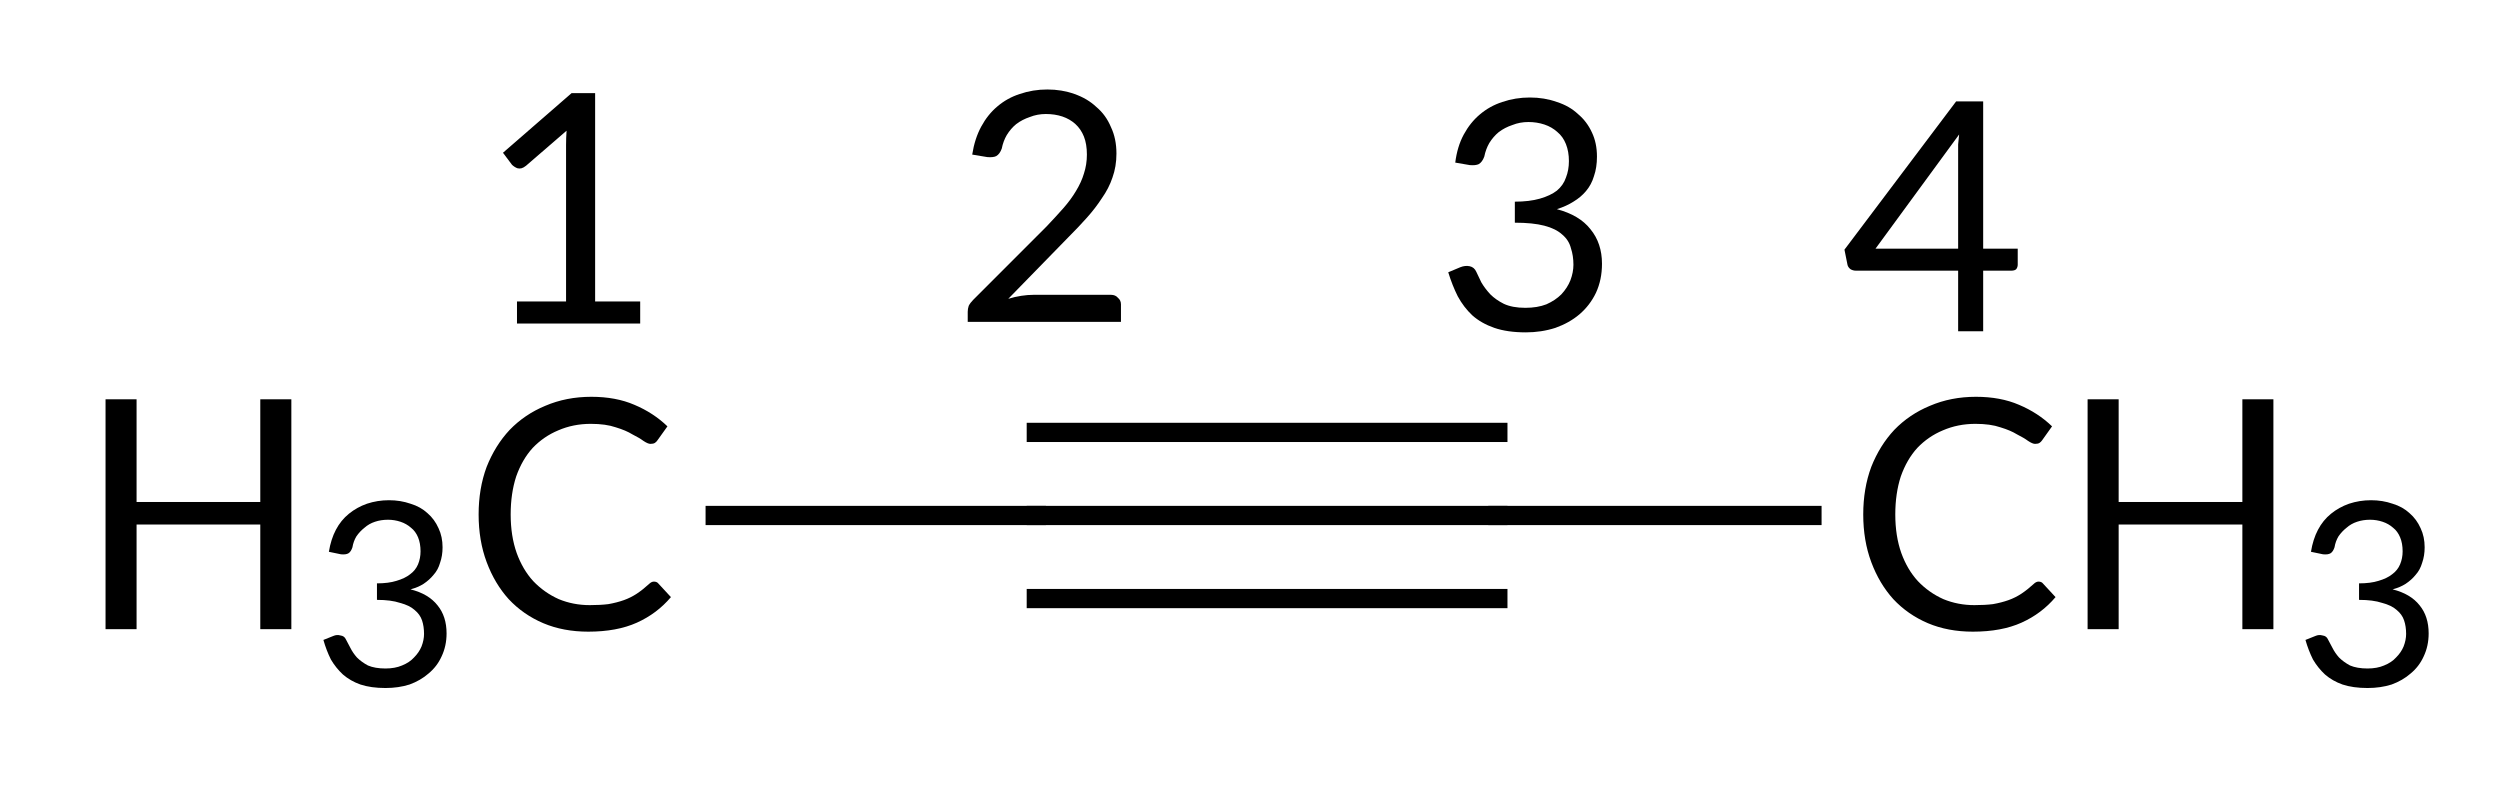
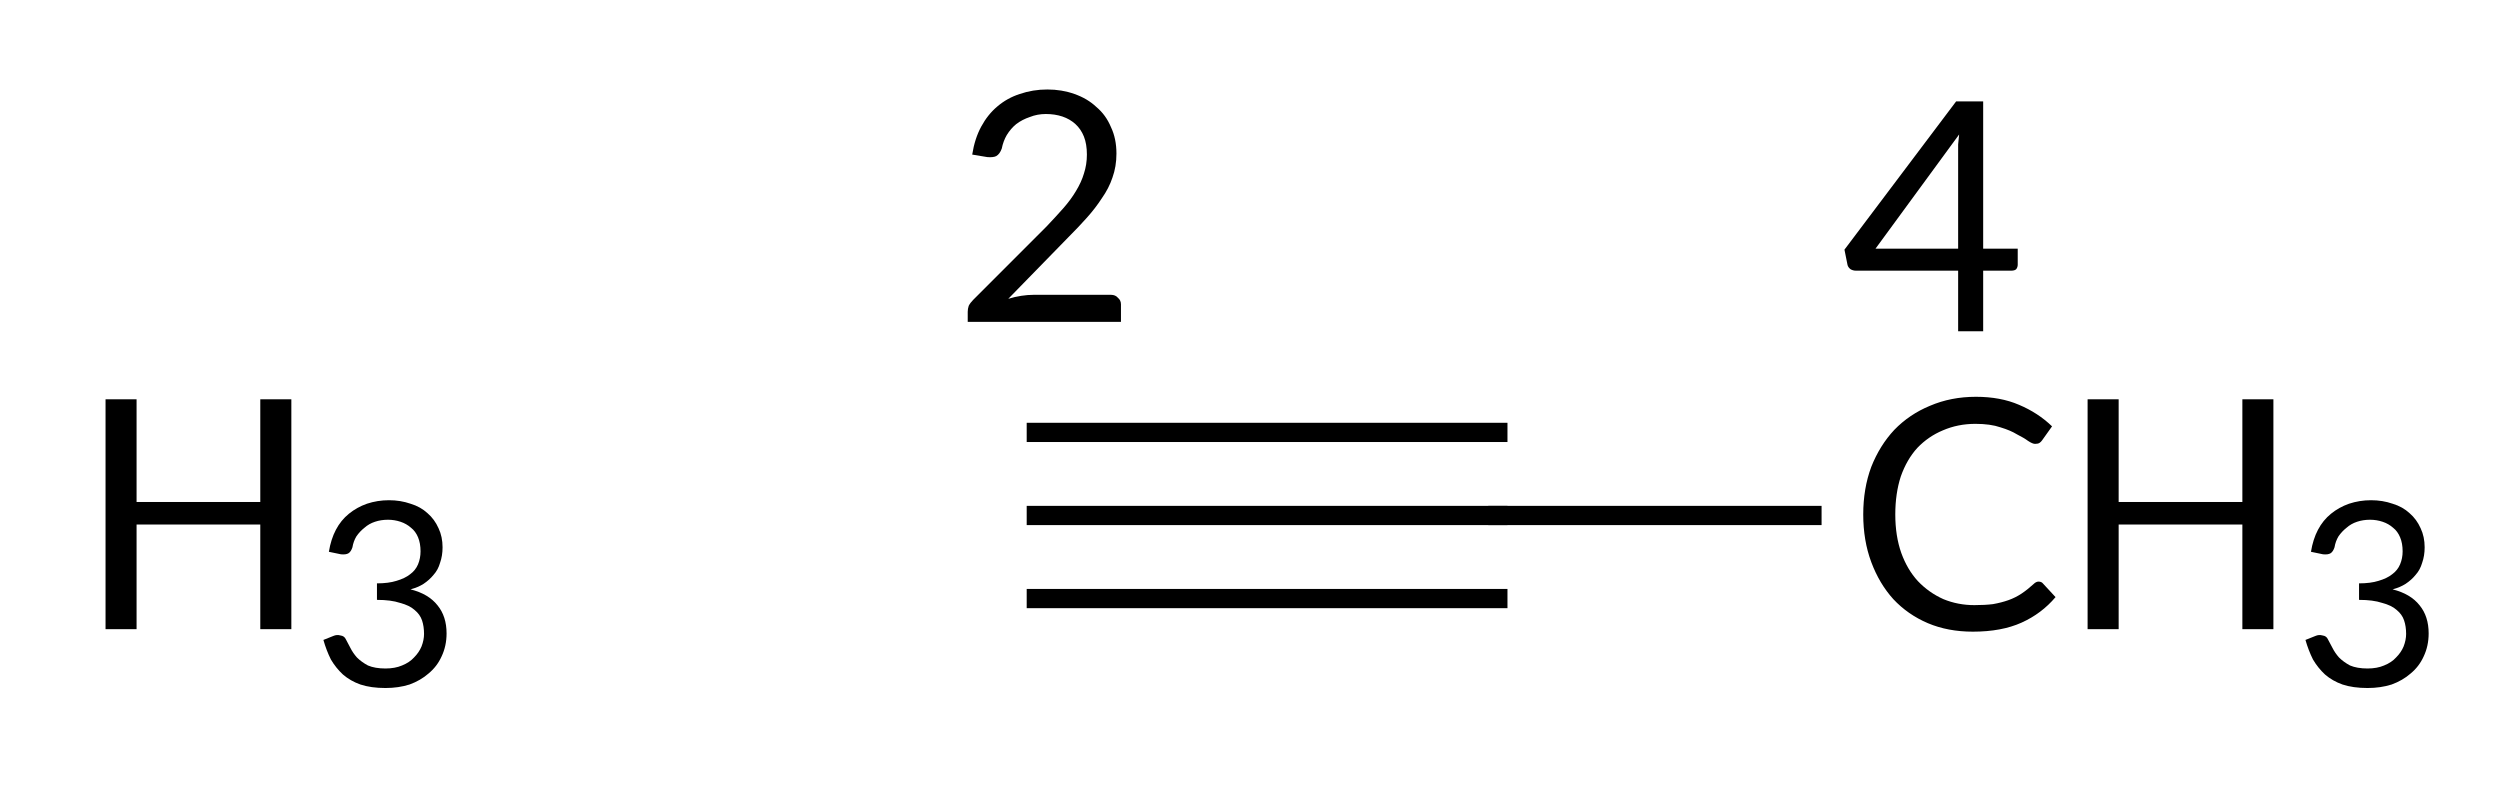
<svg xmlns="http://www.w3.org/2000/svg" style="fill-opacity:1; color-rendering:auto; color-interpolation:auto; text-rendering:auto; stroke:black; stroke-linecap:square; stroke-miterlimit:10; shape-rendering:auto; stroke-opacity:1; fill:black; stroke-dasharray:none; font-weight:normal; stroke-width:1; font-family:'Dialog'; font-style:normal; stroke-linejoin:miter; font-size:12px; stroke-dashoffset:0; image-rendering:auto;" width="78" viewBox="0 0 78.0 25.0" height="25">
  <defs id="genericDefs" />
  <g>
    <g transform="translate(-239,-112)" style="font-size:10px; text-rendering:geometricPrecision; color-rendering:optimizeQuality; image-rendering:optimizeQuality; font-family:'Lato'; color-interpolation:linearRGB;">
      <path style="stroke:none;" d="M300.094 119.758 L300.094 116.789 Q300.094 116.664 300.094 116.508 Q300.109 116.352 300.125 116.195 L297.516 119.758 L300.094 119.758 ZM301.953 119.758 L301.953 120.258 Q301.953 120.336 301.906 120.398 Q301.859 120.445 301.75 120.445 L300.875 120.445 L300.875 122.336 L300.094 122.336 L300.094 120.445 L296.906 120.445 Q296.812 120.445 296.734 120.398 Q296.656 120.336 296.641 120.258 L296.547 119.789 L300.031 115.164 L300.875 115.164 L300.875 119.758 L301.953 119.758 Z" />
-       <path d="M284.404 117.073 Q284.466 116.573 284.669 116.198 Q284.872 115.823 285.169 115.573 Q285.482 115.307 285.872 115.182 Q286.279 115.042 286.732 115.042 Q287.185 115.042 287.575 115.182 Q287.966 115.307 288.232 115.557 Q288.513 115.792 288.669 116.135 Q288.825 116.463 288.825 116.885 Q288.825 117.229 288.732 117.495 Q288.654 117.76 288.482 117.963 Q288.325 118.151 288.091 118.292 Q287.872 118.432 287.575 118.526 Q288.279 118.713 288.622 119.151 Q288.982 119.588 288.982 120.229 Q288.982 120.729 288.794 121.135 Q288.607 121.526 288.279 121.807 Q287.966 122.073 287.529 122.229 Q287.091 122.37 286.607 122.37 Q286.029 122.37 285.622 122.229 Q285.216 122.088 284.935 121.838 Q284.669 121.588 284.482 121.245 Q284.31 120.901 284.185 120.495 L284.56 120.338 Q284.716 120.276 284.857 120.307 Q284.997 120.338 285.06 120.479 Q285.122 120.604 285.216 120.807 Q285.325 120.995 285.497 121.182 Q285.669 121.354 285.919 121.479 Q286.185 121.604 286.591 121.604 Q286.966 121.604 287.247 121.495 Q287.529 121.37 287.716 121.182 Q287.904 120.979 287.997 120.745 Q288.091 120.495 288.091 120.26 Q288.091 119.979 288.013 119.745 Q287.95 119.495 287.747 119.323 Q287.544 119.135 287.185 119.042 Q286.825 118.948 286.263 118.948 L286.263 118.292 Q286.716 118.292 287.044 118.198 Q287.372 118.104 287.575 117.948 Q287.779 117.776 287.857 117.542 Q287.95 117.307 287.95 117.026 Q287.95 116.729 287.857 116.495 Q287.763 116.26 287.591 116.12 Q287.419 115.963 287.185 115.885 Q286.95 115.807 286.685 115.807 Q286.419 115.807 286.185 115.901 Q285.95 115.979 285.763 116.12 Q285.591 116.26 285.466 116.463 Q285.357 116.651 285.31 116.885 Q285.247 117.057 285.138 117.12 Q285.044 117.167 284.857 117.151 L284.404 117.073 Z" style="stroke:none; image-rendering:optimizeSpeed;" />
      <path d="M273.661 121.198 Q273.802 121.198 273.88 121.292 Q273.974 121.37 273.974 121.495 L273.974 122.042 L269.193 122.042 L269.193 121.729 Q269.193 121.635 269.224 121.542 Q269.271 121.448 269.365 121.354 L271.661 119.057 Q271.943 118.76 272.177 118.495 Q272.411 118.229 272.568 117.964 Q272.74 117.682 272.818 117.417 Q272.911 117.135 272.911 116.823 Q272.911 116.495 272.818 116.26 Q272.724 116.026 272.552 115.87 Q272.38 115.714 272.146 115.635 Q271.911 115.557 271.63 115.557 Q271.365 115.557 271.13 115.651 Q270.896 115.729 270.708 115.87 Q270.536 116.01 270.411 116.214 Q270.302 116.401 270.255 116.635 Q270.193 116.807 270.083 116.87 Q269.99 116.917 269.802 116.901 L269.333 116.823 Q269.411 116.323 269.615 115.948 Q269.818 115.573 270.115 115.323 Q270.427 115.057 270.818 114.932 Q271.224 114.792 271.677 114.792 Q272.13 114.792 272.521 114.932 Q272.927 115.073 273.208 115.339 Q273.505 115.589 273.661 115.964 Q273.833 116.323 273.833 116.792 Q273.833 117.198 273.708 117.542 Q273.599 117.87 273.38 118.182 Q273.177 118.495 272.911 118.792 Q272.646 119.089 272.349 119.385 L270.458 121.323 Q270.661 121.26 270.865 121.229 Q271.068 121.198 271.255 121.198 L273.661 121.198 Z" style="stroke:none; image-rendering:optimizeSpeed;" />
-       <path d="M258.974 121.406 L258.974 122.094 L255.13 122.094 L255.13 121.406 L256.661 121.406 L256.661 116.531 Q256.661 116.312 256.677 116.078 L255.411 117.172 Q255.333 117.234 255.271 117.25 Q255.208 117.266 255.146 117.25 Q255.099 117.234 255.052 117.203 Q255.005 117.172 254.974 117.141 L254.693 116.766 L256.833 114.906 L257.568 114.906 L257.568 121.406 L258.974 121.406 Z" style="stroke:none; image-rendering:optimizeSpeed;" />
-       <line x1="271.333" x2="261.314" y1="128.083" style="stroke-linecap:butt; fill:none; image-rendering:optimizeSpeed; stroke-width:0.6;" y2="128.083" />
      <line x1="271.333" x2="285.733" y1="128.083" style="stroke-linecap:butt; fill:none; image-rendering:optimizeSpeed; stroke-width:0.6;" y2="128.083" />
      <line x1="271.333" x2="285.733" y1="125.491" style="stroke-linecap:butt; fill:none; image-rendering:optimizeSpeed; stroke-width:0.6;" y2="125.491" />
      <line x1="271.333" x2="285.733" y1="130.675" style="stroke-linecap:butt; fill:none; image-rendering:optimizeSpeed; stroke-width:0.6;" y2="130.675" />
      <line x1="285.733" x2="295.533" y1="128.083" style="stroke-linecap:butt; fill:none; image-rendering:optimizeSpeed; stroke-width:0.6;" y2="128.083" />
-       <path d="M259.402 130.146 Q259.496 130.146 259.543 130.208 L259.933 130.63 Q259.496 131.146 258.871 131.427 Q258.246 131.708 257.355 131.708 Q256.574 131.708 255.949 131.443 Q255.324 131.177 254.871 130.693 Q254.433 130.208 254.183 129.536 Q253.933 128.865 253.933 128.052 Q253.933 127.24 254.183 126.568 Q254.449 125.896 254.902 125.412 Q255.371 124.927 256.011 124.662 Q256.668 124.38 257.449 124.38 Q258.215 124.38 258.793 124.63 Q259.386 124.88 259.824 125.302 L259.511 125.74 Q259.48 125.787 259.433 125.818 Q259.386 125.849 259.293 125.849 Q259.215 125.849 259.074 125.755 Q258.949 125.662 258.73 125.552 Q258.527 125.427 258.215 125.333 Q257.902 125.224 257.433 125.224 Q256.886 125.224 256.418 125.427 Q255.965 125.615 255.621 125.974 Q255.293 126.333 255.105 126.865 Q254.933 127.396 254.933 128.052 Q254.933 128.724 255.121 129.255 Q255.308 129.771 255.636 130.13 Q255.98 130.49 256.433 130.693 Q256.886 130.88 257.402 130.88 Q257.73 130.88 257.98 130.849 Q258.246 130.802 258.465 130.724 Q258.683 130.646 258.871 130.521 Q259.058 130.396 259.246 130.224 Q259.324 130.146 259.402 130.146 Z" style="stroke:none; image-rendering:optimizeSpeed;" />
      <path d="M248.09 124.458 L248.09 131.63 L247.121 131.63 L247.121 128.365 L243.261 128.365 L243.261 131.63 L242.293 131.63 L242.293 124.458 L243.261 124.458 L243.261 127.662 L247.121 127.662 L247.121 124.458 L248.09 124.458 Z" style="stroke:none; image-rendering:optimizeSpeed;" />
      <path d="M249.261 129.216 Q249.324 128.826 249.48 128.529 Q249.636 128.232 249.886 128.029 Q250.136 127.826 250.449 127.716 Q250.777 127.607 251.136 127.607 Q251.496 127.607 251.808 127.716 Q252.121 127.81 252.34 128.013 Q252.558 128.201 252.683 128.482 Q252.808 128.747 252.808 129.076 Q252.808 129.341 252.73 129.56 Q252.668 129.779 252.527 129.935 Q252.402 130.091 252.215 130.216 Q252.043 130.326 251.808 130.388 Q252.371 130.529 252.652 130.888 Q252.933 131.232 252.933 131.763 Q252.933 132.154 252.777 132.482 Q252.636 132.794 252.371 133.013 Q252.121 133.232 251.777 133.357 Q251.433 133.466 251.027 133.466 Q250.574 133.466 250.246 133.357 Q249.933 133.247 249.699 133.044 Q249.48 132.841 249.324 132.576 Q249.183 132.294 249.09 131.966 L249.402 131.841 Q249.511 131.794 249.621 131.826 Q249.746 131.841 249.793 131.951 Q249.855 132.06 249.933 132.216 Q250.011 132.372 250.136 132.513 Q250.277 132.654 250.48 132.763 Q250.699 132.857 251.027 132.857 Q251.324 132.857 251.543 132.763 Q251.777 132.669 251.918 132.513 Q252.074 132.357 252.152 132.169 Q252.23 131.966 252.23 131.779 Q252.23 131.544 252.168 131.357 Q252.105 131.169 251.933 131.029 Q251.777 130.888 251.48 130.81 Q251.199 130.716 250.761 130.716 L250.761 130.201 Q251.121 130.201 251.371 130.122 Q251.636 130.044 251.793 129.919 Q251.965 129.794 252.043 129.607 Q252.121 129.419 252.121 129.201 Q252.121 128.951 252.043 128.763 Q251.965 128.576 251.824 128.466 Q251.683 128.341 251.496 128.279 Q251.308 128.216 251.105 128.216 Q250.886 128.216 250.699 128.279 Q250.511 128.341 250.371 128.466 Q250.23 128.576 250.121 128.732 Q250.027 128.888 249.996 129.076 Q249.949 129.216 249.871 129.263 Q249.793 129.31 249.636 129.294 L249.261 129.216 Z" style="stroke:none; image-rendering:optimizeSpeed;" />
      <path d="M302.602 130.146 Q302.696 130.146 302.743 130.208 L303.133 130.63 Q302.696 131.146 302.071 131.427 Q301.446 131.708 300.555 131.708 Q299.774 131.708 299.149 131.443 Q298.524 131.177 298.071 130.693 Q297.633 130.208 297.383 129.536 Q297.133 128.865 297.133 128.052 Q297.133 127.24 297.383 126.568 Q297.649 125.896 298.102 125.412 Q298.571 124.927 299.212 124.662 Q299.868 124.38 300.649 124.38 Q301.415 124.38 301.993 124.63 Q302.587 124.88 303.024 125.302 L302.712 125.74 Q302.68 125.787 302.633 125.818 Q302.587 125.849 302.493 125.849 Q302.415 125.849 302.274 125.755 Q302.149 125.662 301.93 125.552 Q301.727 125.427 301.415 125.333 Q301.102 125.224 300.633 125.224 Q300.087 125.224 299.618 125.427 Q299.165 125.615 298.821 125.974 Q298.493 126.333 298.305 126.865 Q298.133 127.396 298.133 128.052 Q298.133 128.724 298.321 129.255 Q298.508 129.771 298.837 130.13 Q299.18 130.49 299.633 130.693 Q300.087 130.88 300.602 130.88 Q300.93 130.88 301.18 130.849 Q301.446 130.802 301.665 130.724 Q301.883 130.646 302.071 130.521 Q302.258 130.396 302.446 130.224 Q302.524 130.146 302.602 130.146 Z" style="stroke:none; image-rendering:optimizeSpeed;" />
      <path d="M309.93 124.458 L309.93 131.63 L308.962 131.63 L308.962 128.365 L305.102 128.365 L305.102 131.63 L304.133 131.63 L304.133 124.458 L305.102 124.458 L305.102 127.662 L308.962 127.662 L308.962 124.458 L309.93 124.458 Z" style="stroke:none; image-rendering:optimizeSpeed;" />
      <path d="M311.102 129.216 Q311.165 128.826 311.321 128.529 Q311.477 128.232 311.727 128.029 Q311.977 127.826 312.29 127.716 Q312.618 127.607 312.977 127.607 Q313.337 127.607 313.649 127.716 Q313.962 127.81 314.18 128.013 Q314.399 128.201 314.524 128.482 Q314.649 128.747 314.649 129.076 Q314.649 129.341 314.571 129.56 Q314.508 129.779 314.368 129.935 Q314.243 130.091 314.055 130.216 Q313.883 130.326 313.649 130.388 Q314.212 130.529 314.493 130.888 Q314.774 131.232 314.774 131.763 Q314.774 132.154 314.618 132.482 Q314.477 132.794 314.212 133.013 Q313.962 133.232 313.618 133.357 Q313.274 133.466 312.868 133.466 Q312.415 133.466 312.087 133.357 Q311.774 133.247 311.54 133.044 Q311.321 132.841 311.165 132.576 Q311.024 132.294 310.93 131.966 L311.243 131.841 Q311.352 131.794 311.462 131.826 Q311.587 131.841 311.633 131.951 Q311.696 132.06 311.774 132.216 Q311.852 132.372 311.977 132.513 Q312.118 132.654 312.321 132.763 Q312.54 132.857 312.868 132.857 Q313.165 132.857 313.383 132.763 Q313.618 132.669 313.758 132.513 Q313.915 132.357 313.993 132.169 Q314.071 131.966 314.071 131.779 Q314.071 131.544 314.008 131.357 Q313.946 131.169 313.774 131.029 Q313.618 130.888 313.321 130.81 Q313.04 130.716 312.602 130.716 L312.602 130.201 Q312.962 130.201 313.212 130.122 Q313.477 130.044 313.633 129.919 Q313.805 129.794 313.883 129.607 Q313.962 129.419 313.962 129.201 Q313.962 128.951 313.883 128.763 Q313.805 128.576 313.665 128.466 Q313.524 128.341 313.337 128.279 Q313.149 128.216 312.946 128.216 Q312.727 128.216 312.54 128.279 Q312.352 128.341 312.212 128.466 Q312.071 128.576 311.962 128.732 Q311.868 128.888 311.837 129.076 Q311.79 129.216 311.712 129.263 Q311.633 129.31 311.477 129.294 L311.102 129.216 Z" style="stroke:none; image-rendering:optimizeSpeed;" />
    </g>
  </g>
</svg>